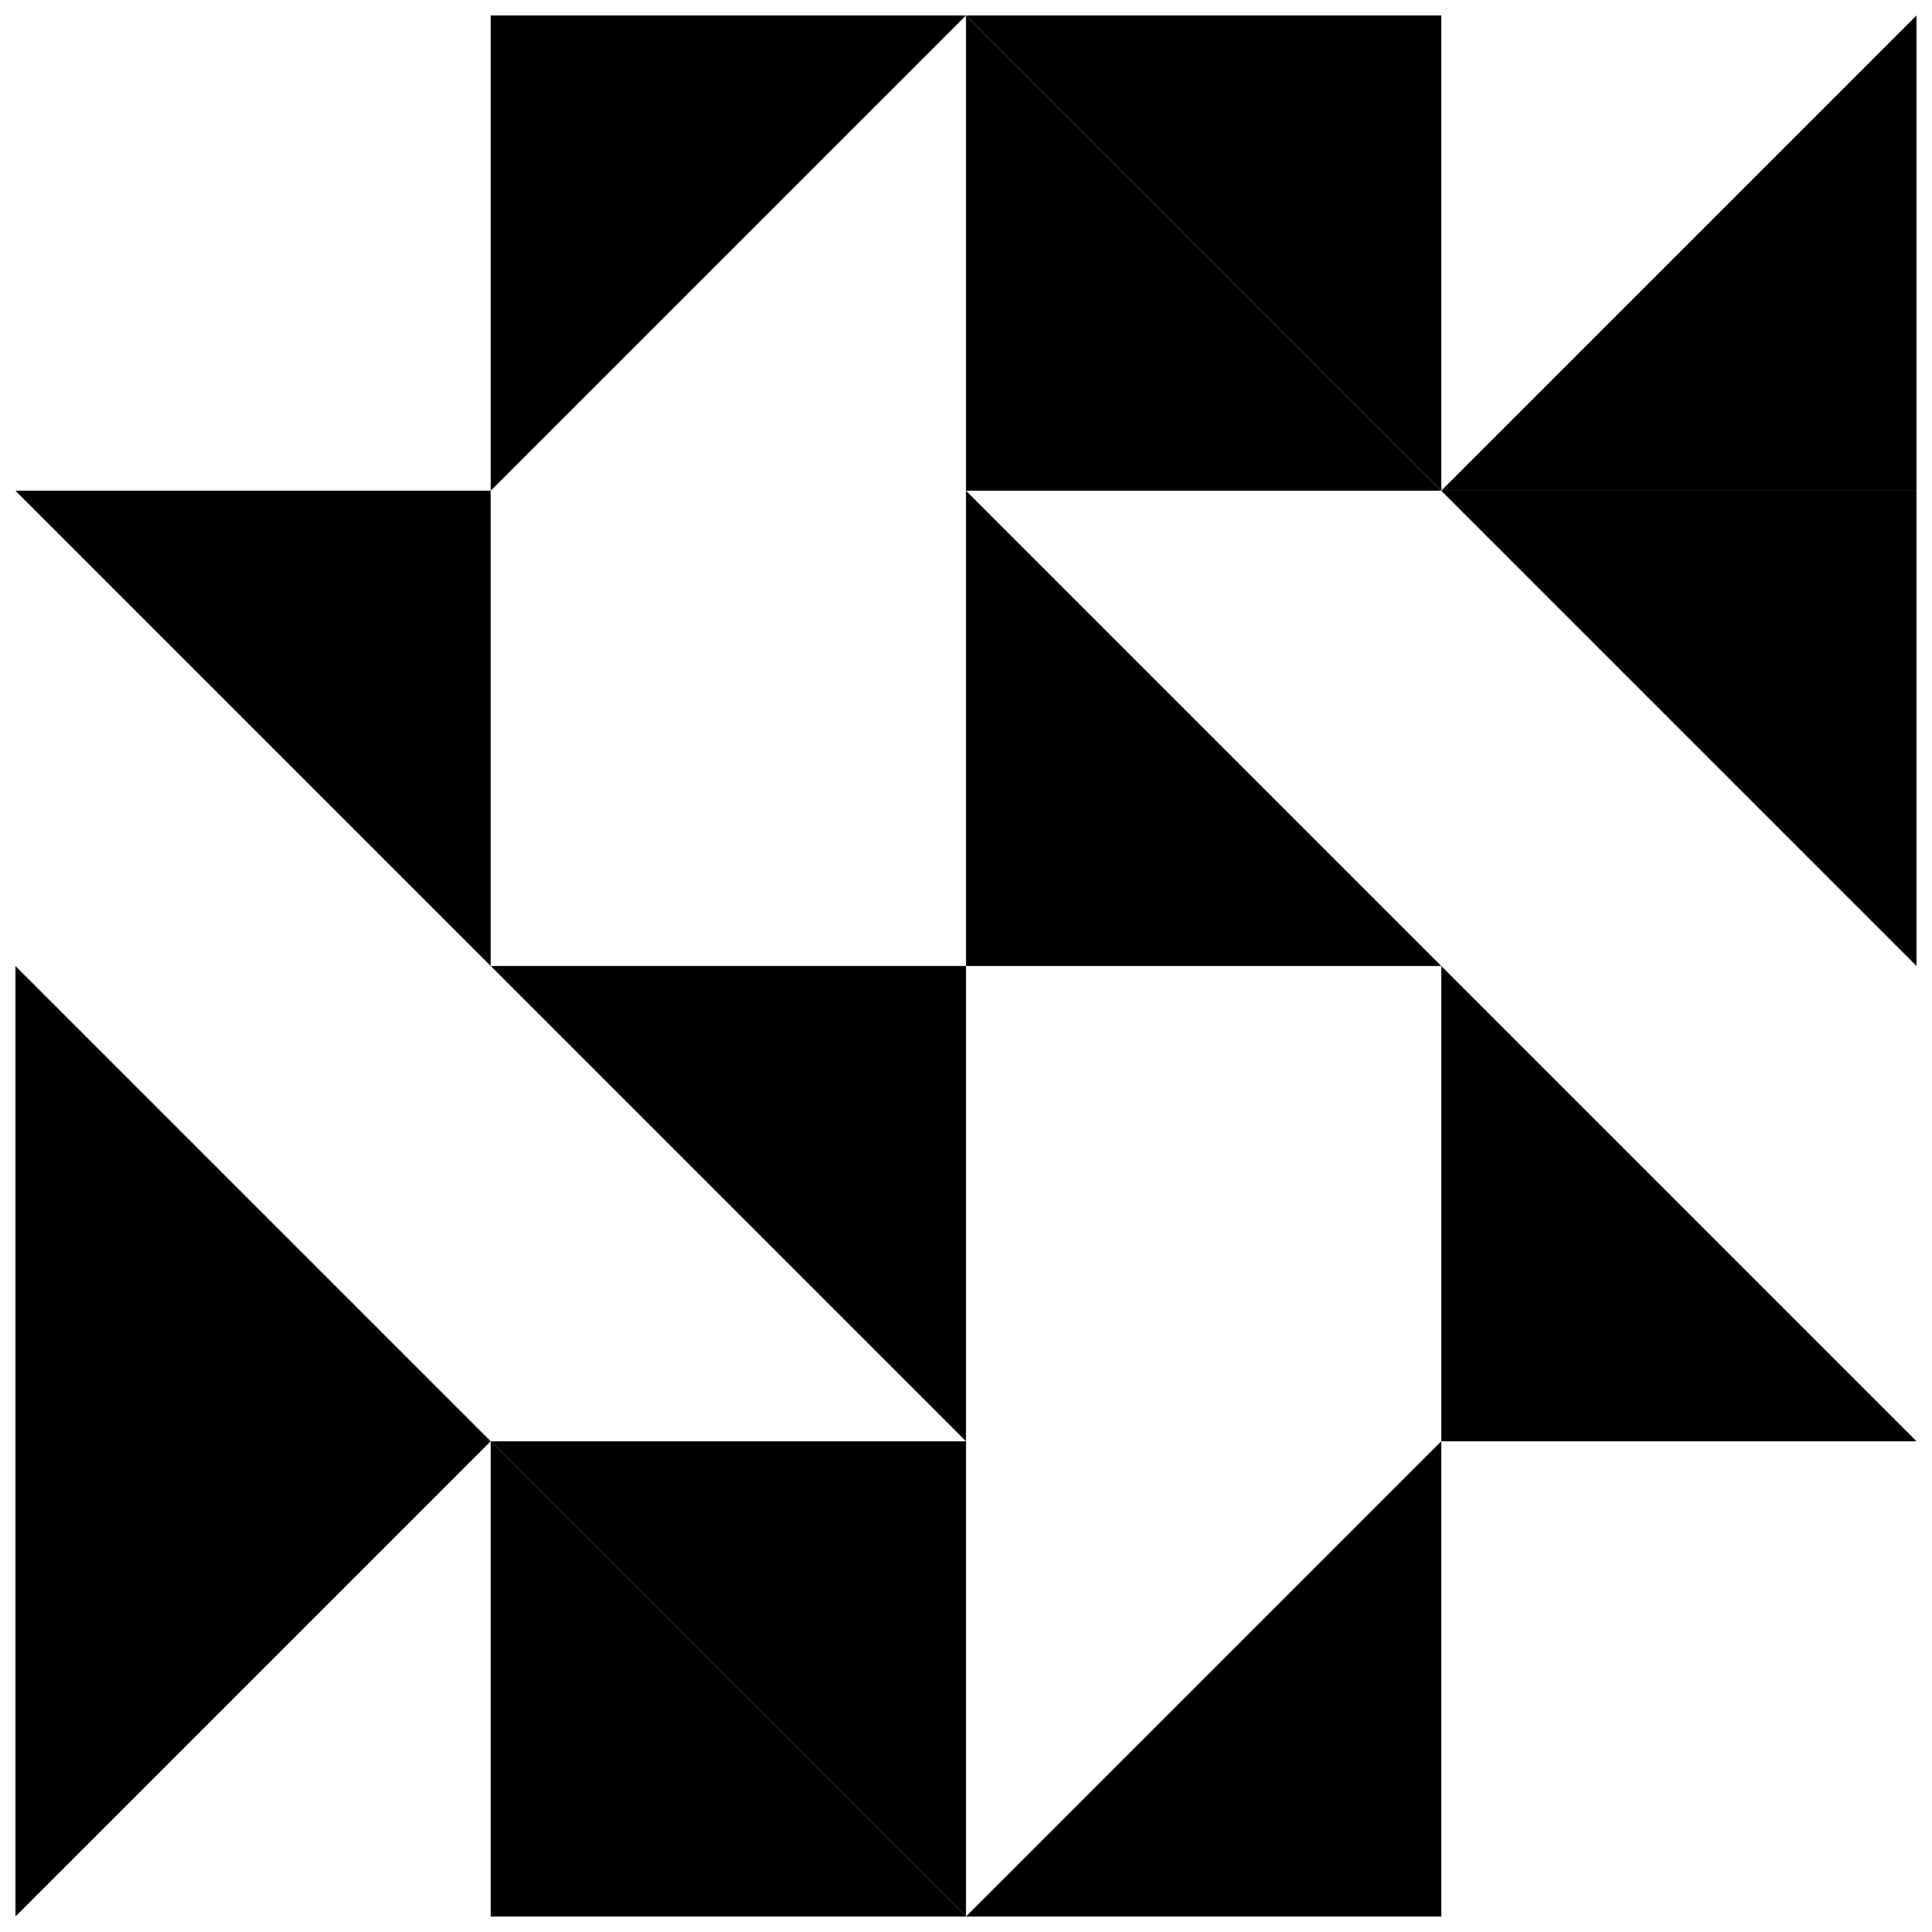
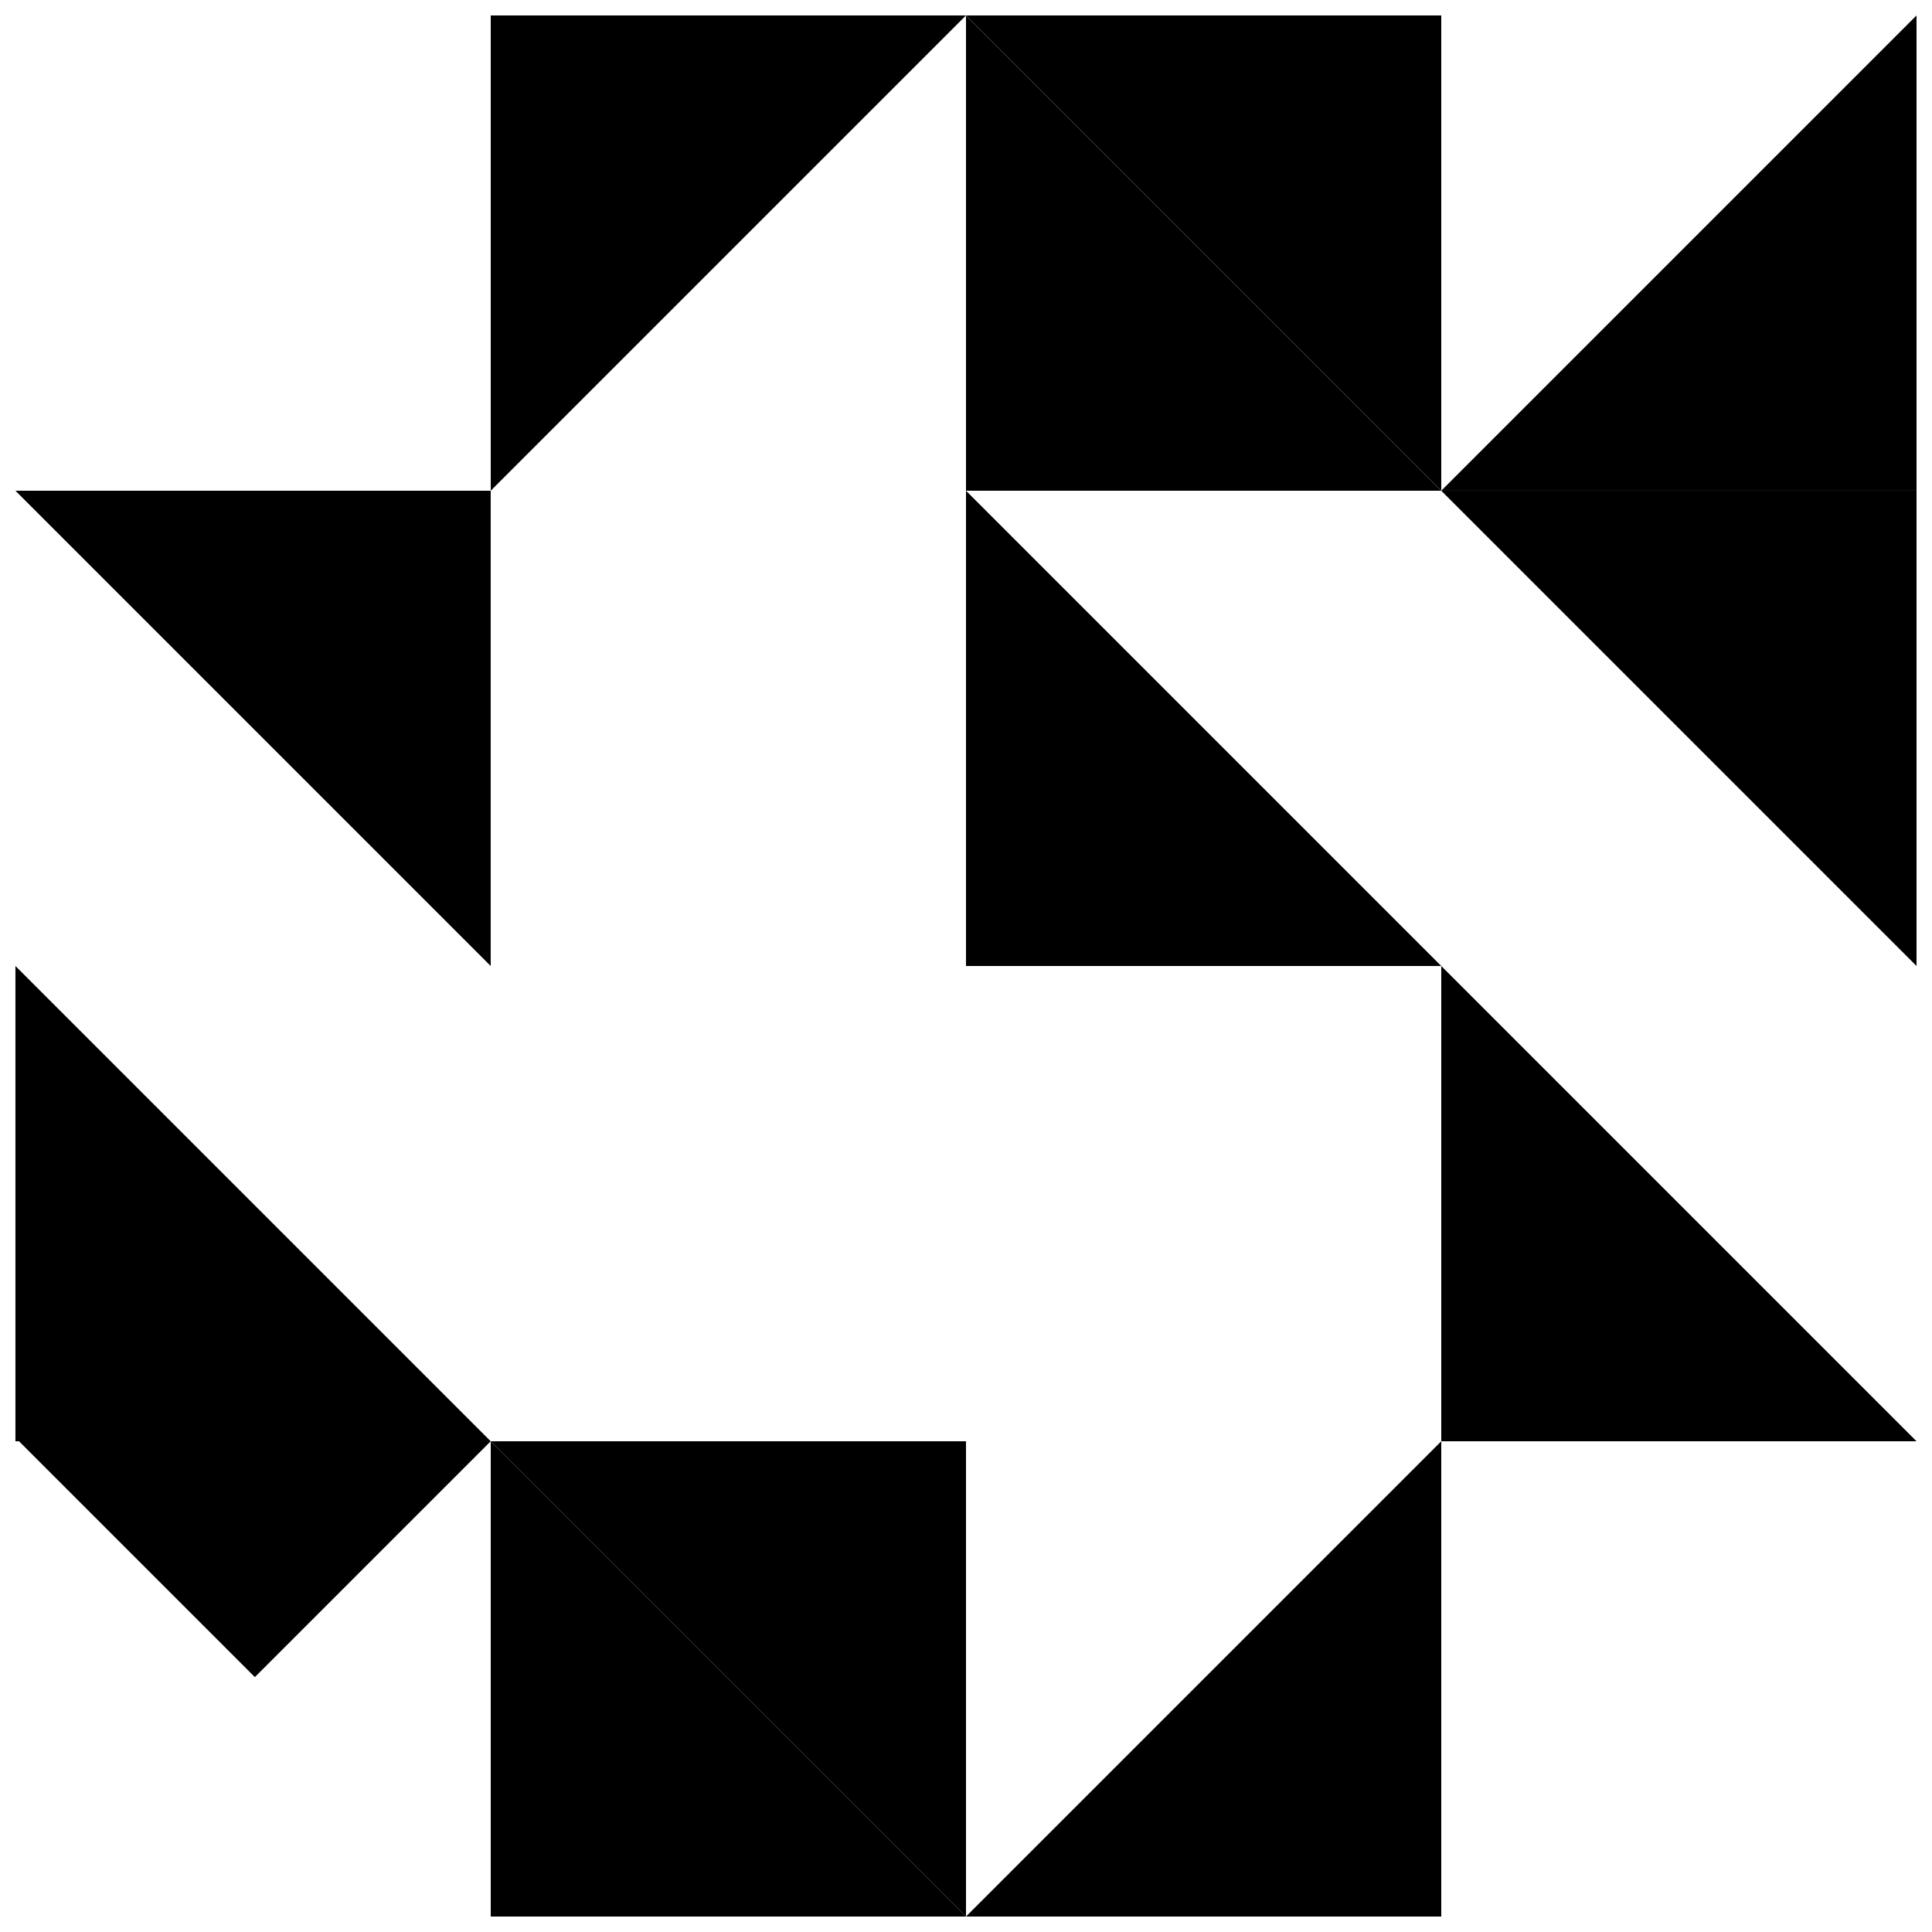
<svg xmlns="http://www.w3.org/2000/svg" width="800px" height="800px" version="1.1" viewBox="144 144 512 512">
  <defs>
    <clipPath id="l">
-       <path d="m148.09 525h126.91v126.9h-126.91z" />
+       <path d="m148.09 525h126.91v126.9z" />
    </clipPath>
    <clipPath id="h">
      <path d="m525 148.09h126.9v126.91h-126.9z" />
    </clipPath>
    <clipPath id="g">
      <path d="m525 400h126.9v126h-126.9z" />
    </clipPath>
    <clipPath id="f">
      <path d="m148.09 274h126.91v126h-126.91z" />
    </clipPath>
    <clipPath id="e">
      <path d="m274 148.09h126v126.91h-126z" />
    </clipPath>
    <clipPath id="d">
      <path d="m400 148.09h126v126.91h-126z" />
    </clipPath>
    <clipPath id="c">
      <path d="m525 274h126.9v126h-126.9z" />
    </clipPath>
    <clipPath id="b">
      <path d="m274 525h126v126.9h-126z" />
    </clipPath>
    <clipPath id="a">
      <path d="m400 525h126v126.9h-126z" />
    </clipPath>
    <clipPath id="k">
      <path d="m274 525h126v126.9h-126z" />
    </clipPath>
    <clipPath id="j">
      <path d="m148.09 400h126.91v126h-126.91z" />
    </clipPath>
    <clipPath id="i">
      <path d="m400 148.09h126v126.91h-126z" />
    </clipPath>
  </defs>
  <g clip-path="url(#l)">
    <path d="m148.09 651.9 125.95-125.95h-125.95z" />
  </g>
  <g clip-path="url(#h)">
    <path d="m651.9 148.09-125.95 125.95h125.95z" />
  </g>
  <g clip-path="url(#g)">
    <path d="m525.95 400v125.95h125.95z" />
  </g>
  <path d="m400 274.05v125.95h125.95z" />
  <g clip-path="url(#f)">
    <path d="m148.09 274.05 125.95 125.95v-125.95z" />
  </g>
-   <path d="m274.05 400 125.95 125.95v-125.95z" />
  <g clip-path="url(#e)">
    <path d="m274.05 148.09h125.95l-125.95 125.95z" />
  </g>
  <g clip-path="url(#d)">
    <path d="m525.95 148.09v125.95l-125.95-125.95z" />
  </g>
  <g clip-path="url(#c)">
    <path d="m651.9 274.05v125.95l-125.95-125.95z" />
  </g>
  <g clip-path="url(#b)">
    <path d="m400 525.95v125.95l-125.95-125.95z" />
  </g>
  <g clip-path="url(#a)">
    <path d="m525.95 651.9h-125.95l125.95-125.95z" />
  </g>
  <g clip-path="url(#k)">
    <path d="m274.05 651.9v-125.95l125.95 125.95z" />
  </g>
  <g clip-path="url(#j)">
    <path d="m148.09 525.95v-125.95l125.95 125.95z" />
  </g>
  <g clip-path="url(#i)">
    <path d="m400 274.05v-125.95l125.95 125.95z" />
  </g>
</svg>